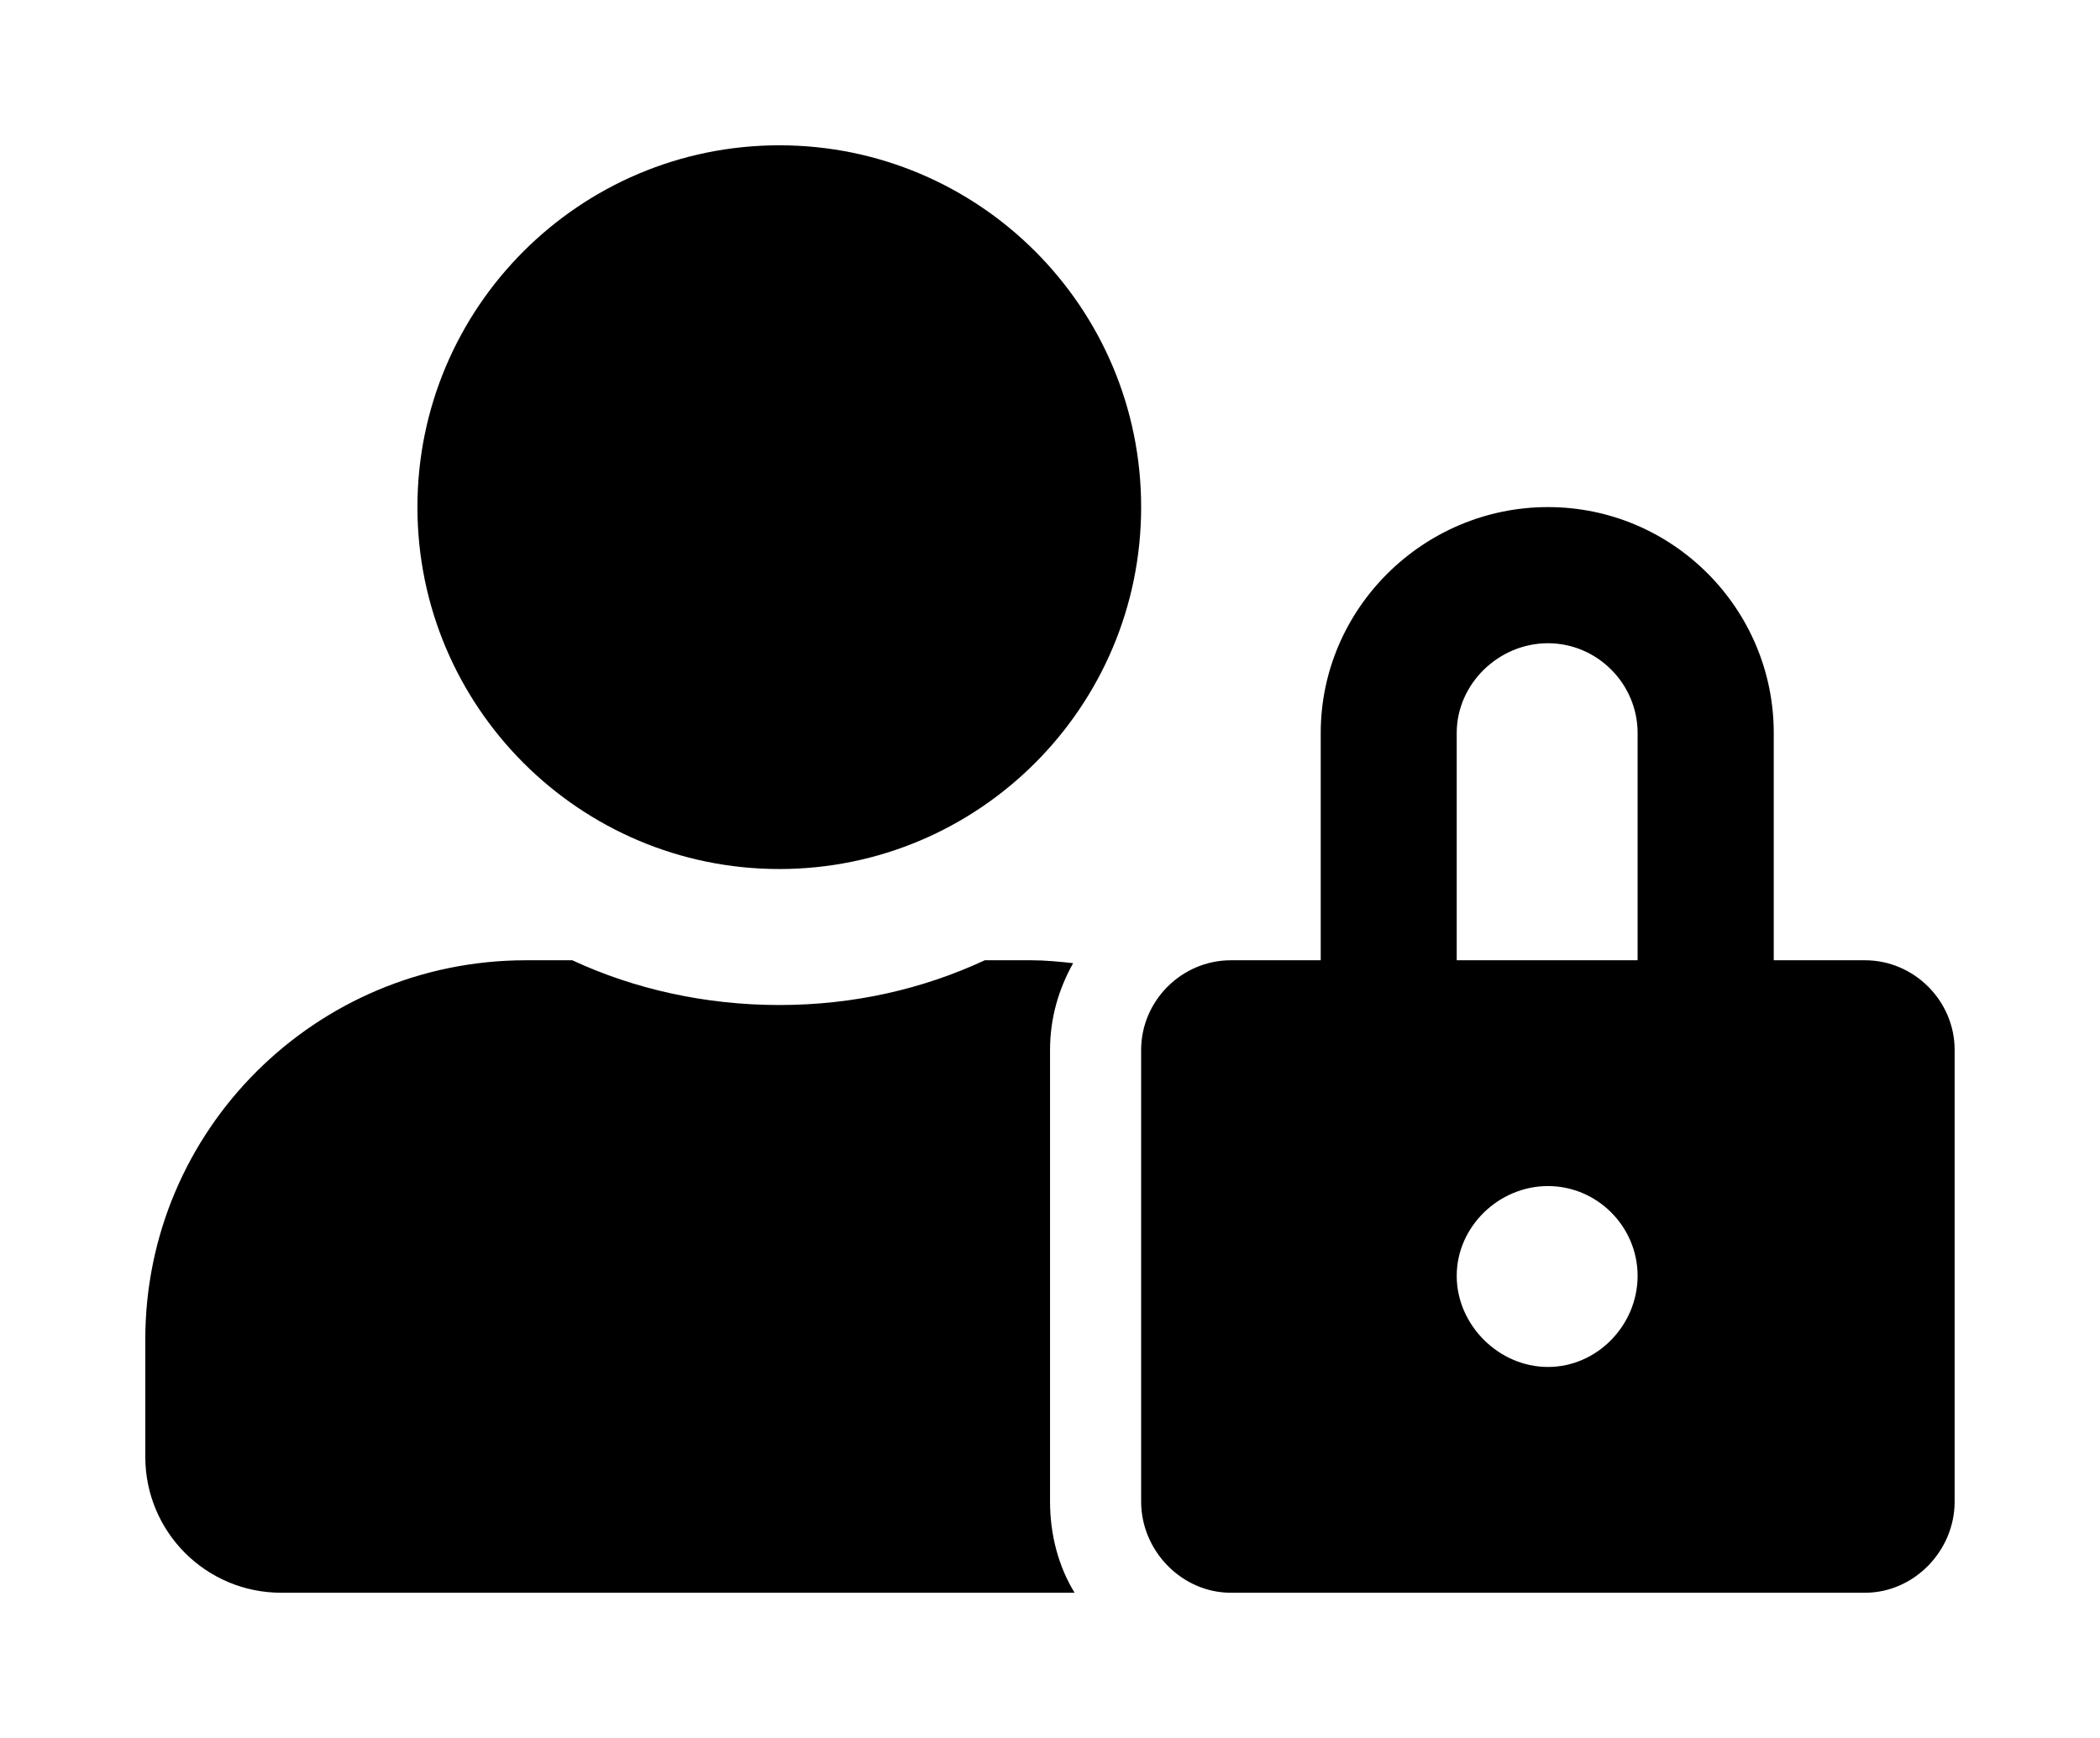
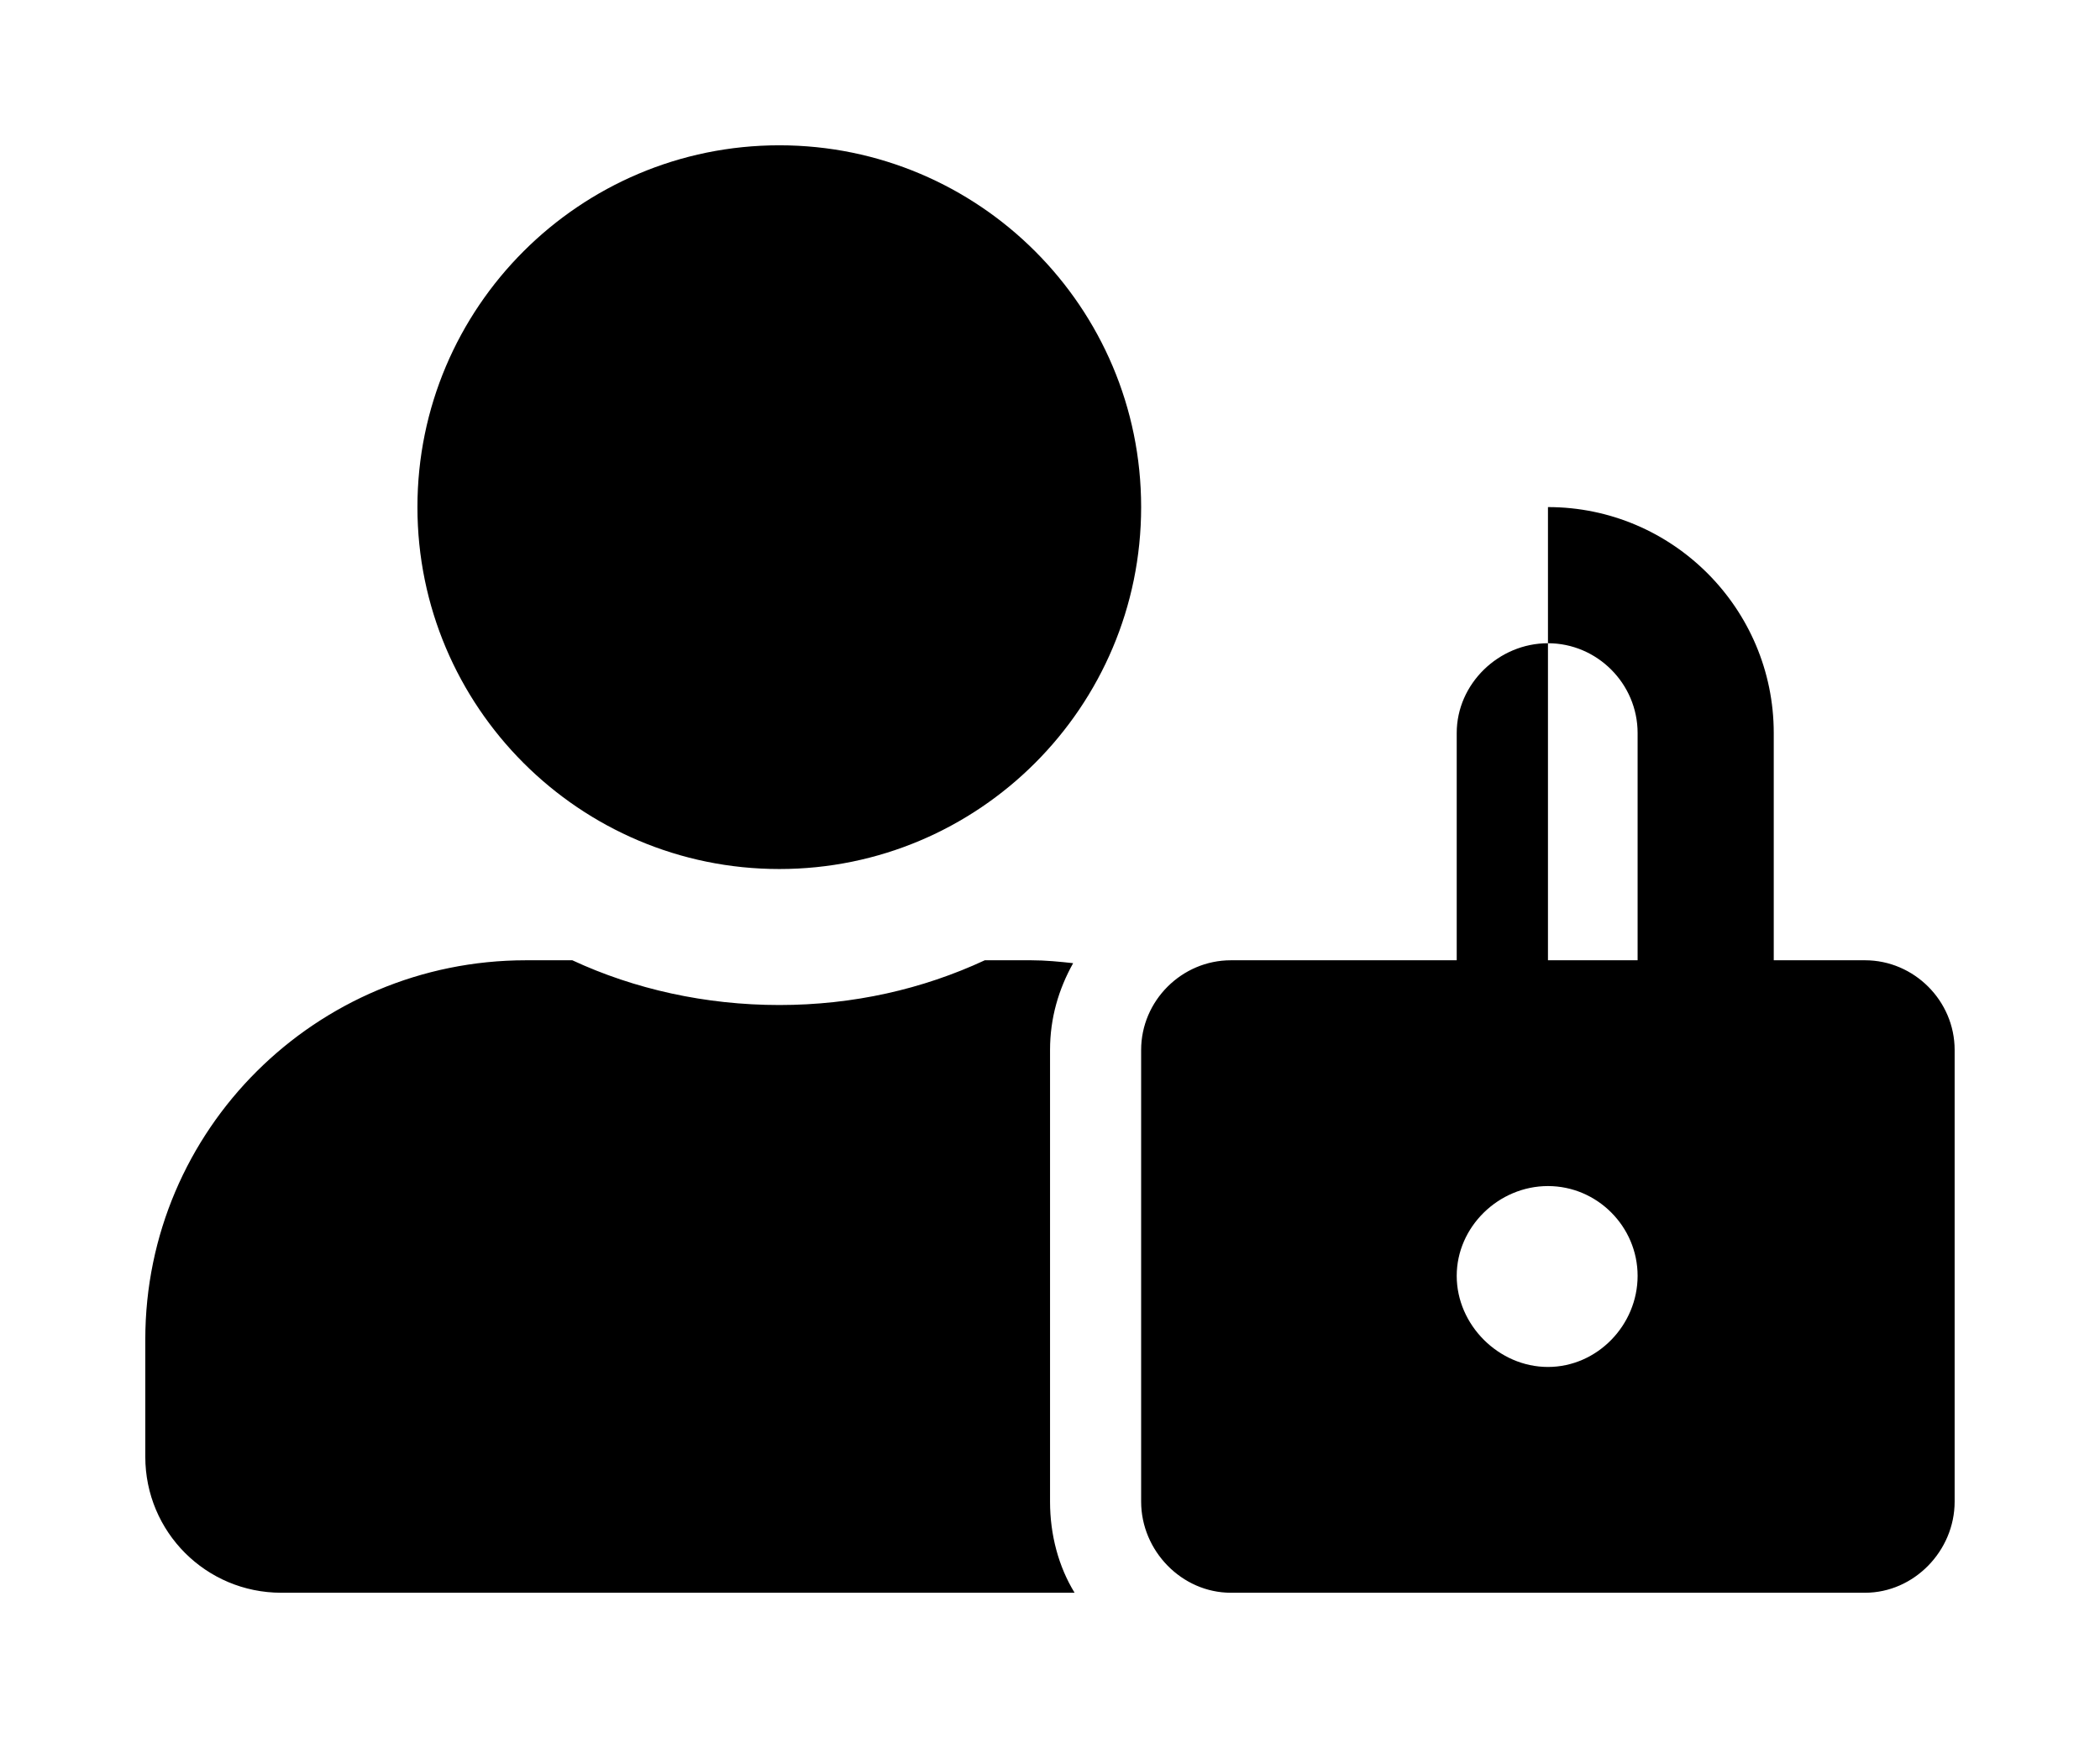
<svg xmlns="http://www.w3.org/2000/svg" xmlns:xlink="http://www.w3.org/1999/xlink" version="1.1" viewBox="-192.6 -192.6 38.663 32">
  <title>\faUserLock</title>
  <desc Packages="" />
  <defs>
-     <path id="g0-172" d="M4.364-3.736C5.738-3.736 6.854-4.852 6.854-6.227S5.738-8.717 4.364-8.717S1.873-7.601 1.873-6.227S2.989-3.736 4.364-3.736ZM6.227-2.491C6.227-2.71 6.286-2.909 6.386-3.088C6.296-3.098 6.197-3.108 6.097-3.108H5.778C5.35-2.909 4.872-2.8 4.364-2.8S3.367-2.909 2.939-3.108H2.62C1.176-3.108 0-1.943 0-.498V.309C0 .827 .418 1.245 .936 1.245H6.396C6.286 1.066 6.227 .847 6.227 .618V-2.491ZM11.836-3.108H11.208V-4.672C11.208-5.529 10.511-6.227 9.654-6.227S8.09-5.529 8.09-4.672V-3.108H7.472C7.133-3.108 6.854-2.829 6.854-2.491V.618C6.854 .956 7.133 1.245 7.472 1.245H11.836C12.174 1.245 12.453 .956 12.453 .618V-2.491C12.453-2.829 12.174-3.108 11.836-3.108ZM9.654-.309C9.315-.309 9.026-.598 9.026-.936S9.315-1.554 9.654-1.554S10.271-1.275 10.271-.936S9.993-.309 9.654-.309ZM10.271-3.108H9.026V-4.672C9.026-5.011 9.315-5.29 9.654-5.29S10.271-5.011 10.271-4.672V-3.108Z" />
+     <path id="g0-172" d="M4.364-3.736C5.738-3.736 6.854-4.852 6.854-6.227S5.738-8.717 4.364-8.717S1.873-7.601 1.873-6.227S2.989-3.736 4.364-3.736ZM6.227-2.491C6.227-2.71 6.286-2.909 6.386-3.088C6.296-3.098 6.197-3.108 6.097-3.108H5.778C5.35-2.909 4.872-2.8 4.364-2.8S3.367-2.909 2.939-3.108H2.62C1.176-3.108 0-1.943 0-.498V.309C0 .827 .418 1.245 .936 1.245H6.396C6.286 1.066 6.227 .847 6.227 .618V-2.491ZM11.836-3.108H11.208V-4.672C11.208-5.529 10.511-6.227 9.654-6.227V-3.108H7.472C7.133-3.108 6.854-2.829 6.854-2.491V.618C6.854 .956 7.133 1.245 7.472 1.245H11.836C12.174 1.245 12.453 .956 12.453 .618V-2.491C12.453-2.829 12.174-3.108 11.836-3.108ZM9.654-.309C9.315-.309 9.026-.598 9.026-.936S9.315-1.554 9.654-1.554S10.271-1.275 10.271-.936S9.993-.309 9.654-.309ZM10.271-3.108H9.026V-4.672C9.026-5.011 9.315-5.29 9.654-5.29S10.271-5.011 10.271-4.672V-3.108Z" />
  </defs>
  <g id="page1" transform="scale(2.675)">
    <use x="-71" y="-62.283" xlink:href="#g0-172" />
  </g>
</svg>